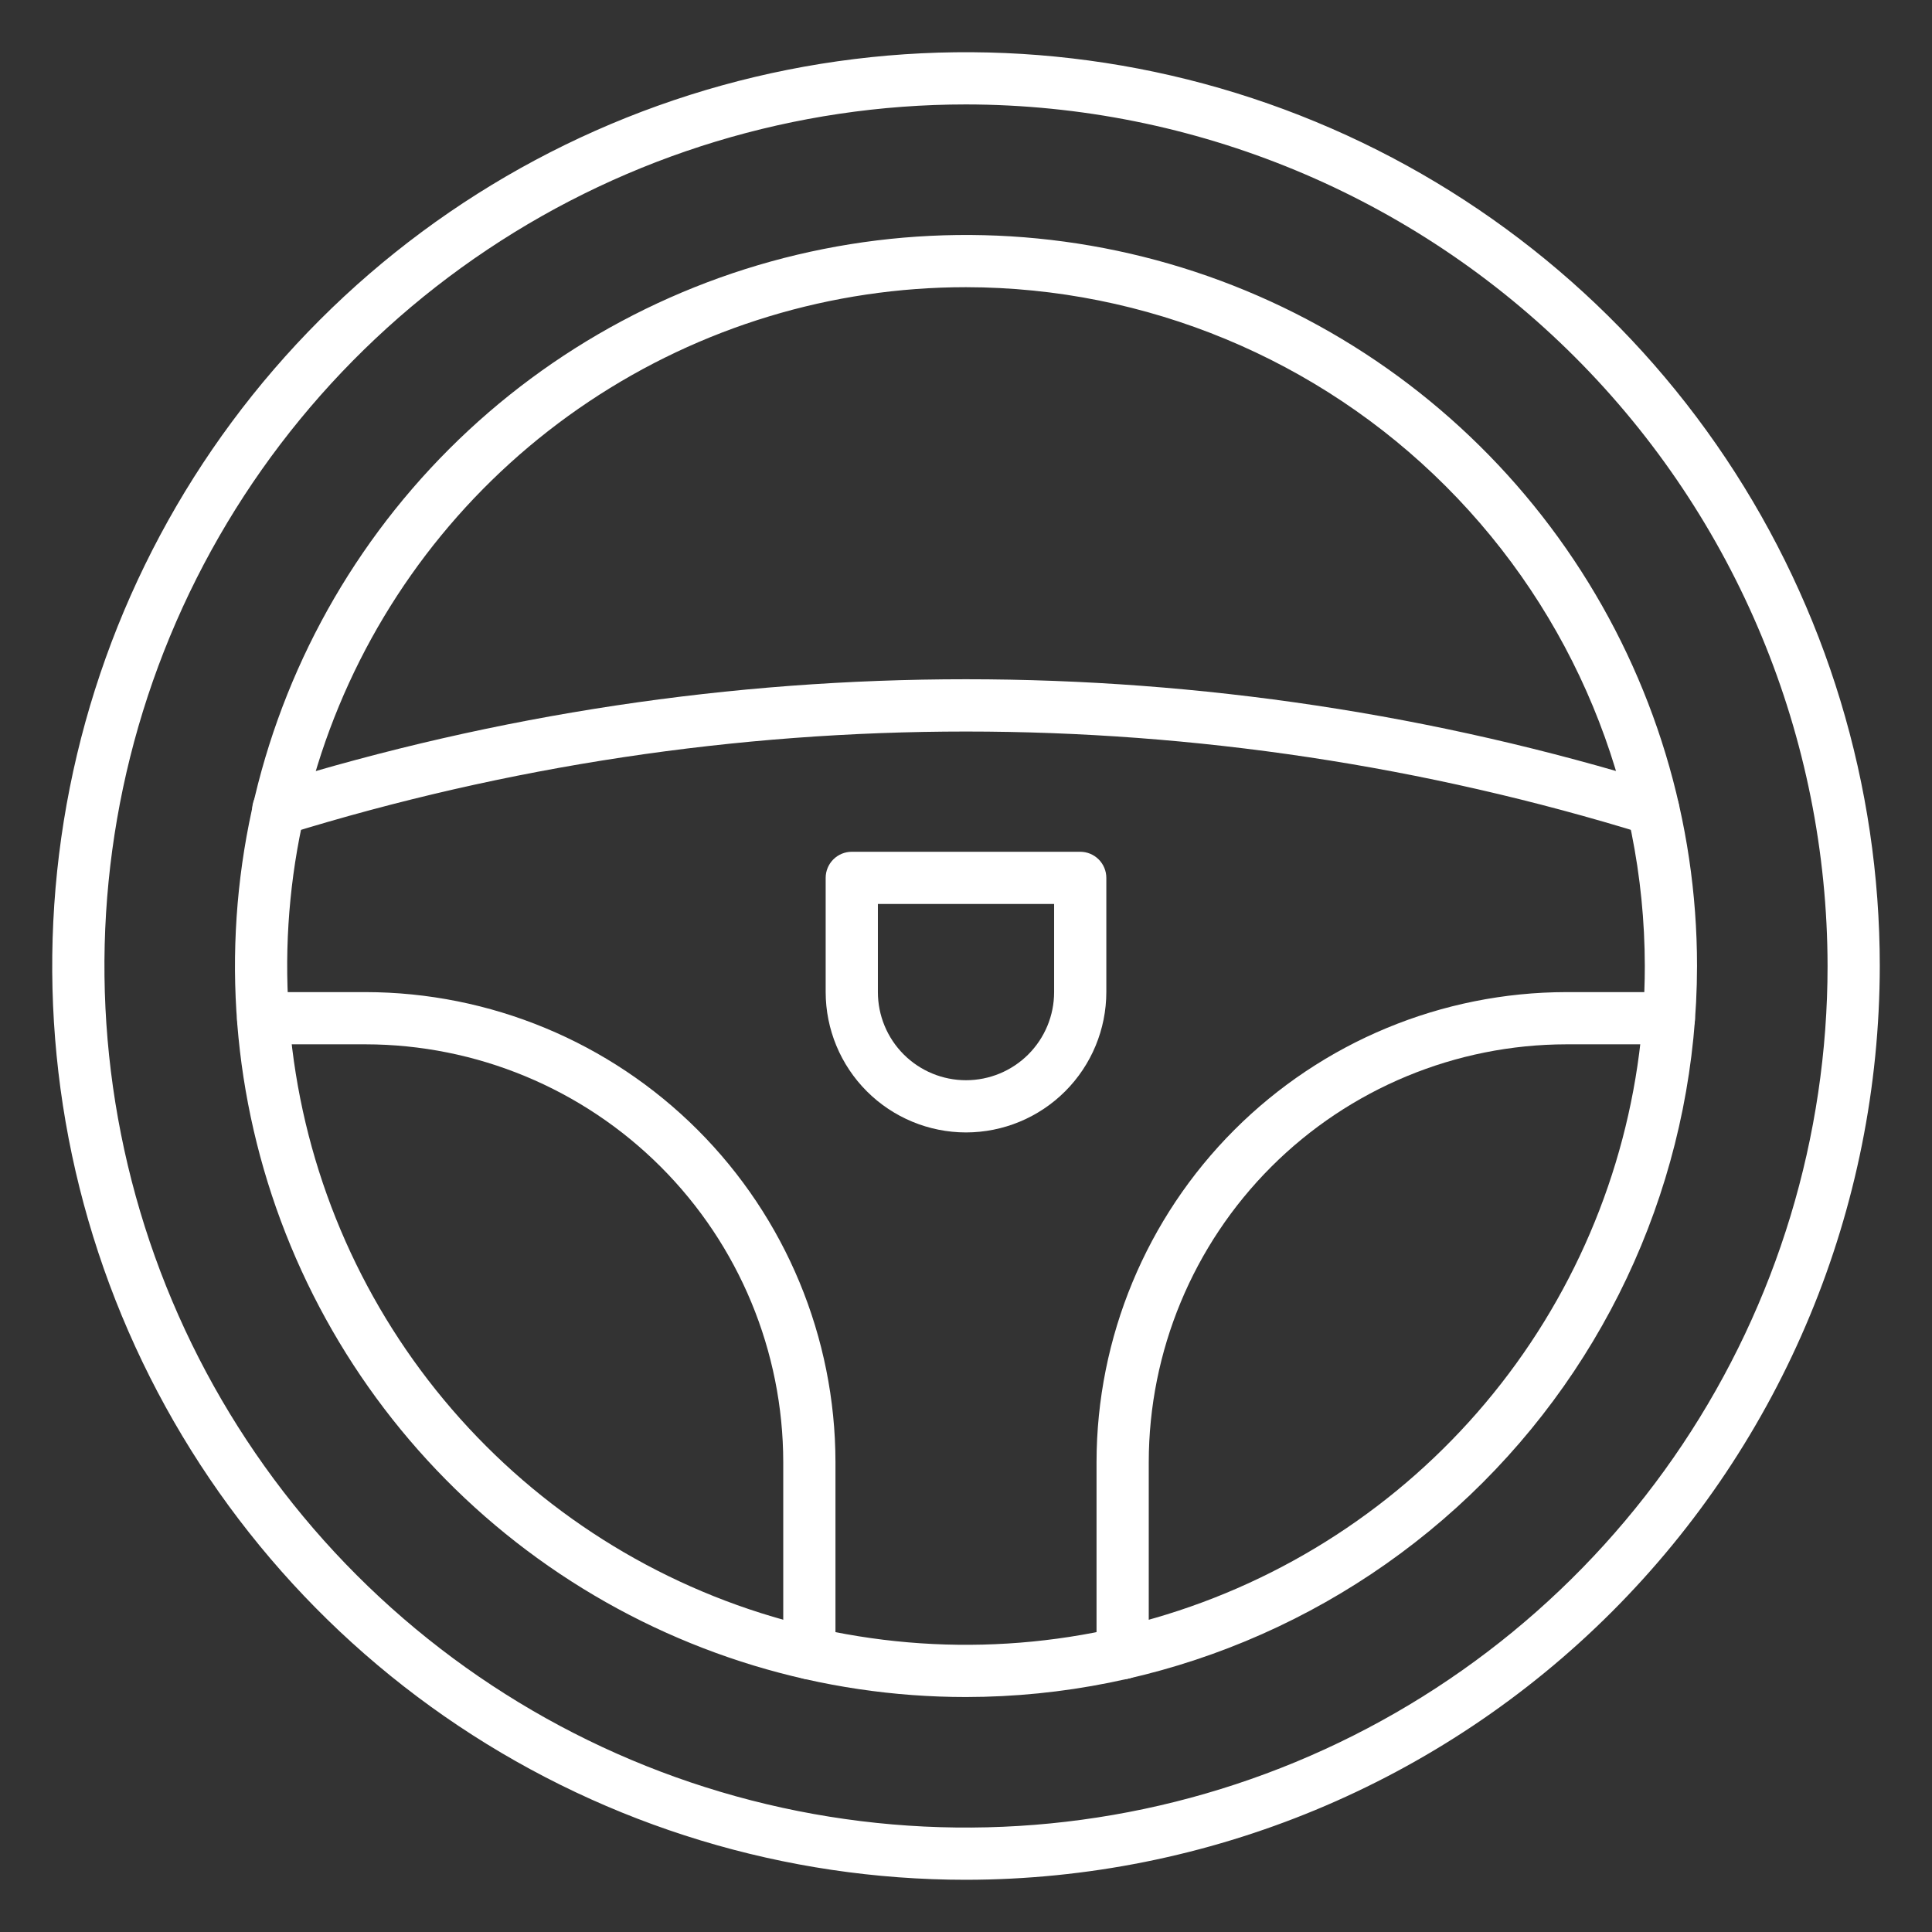
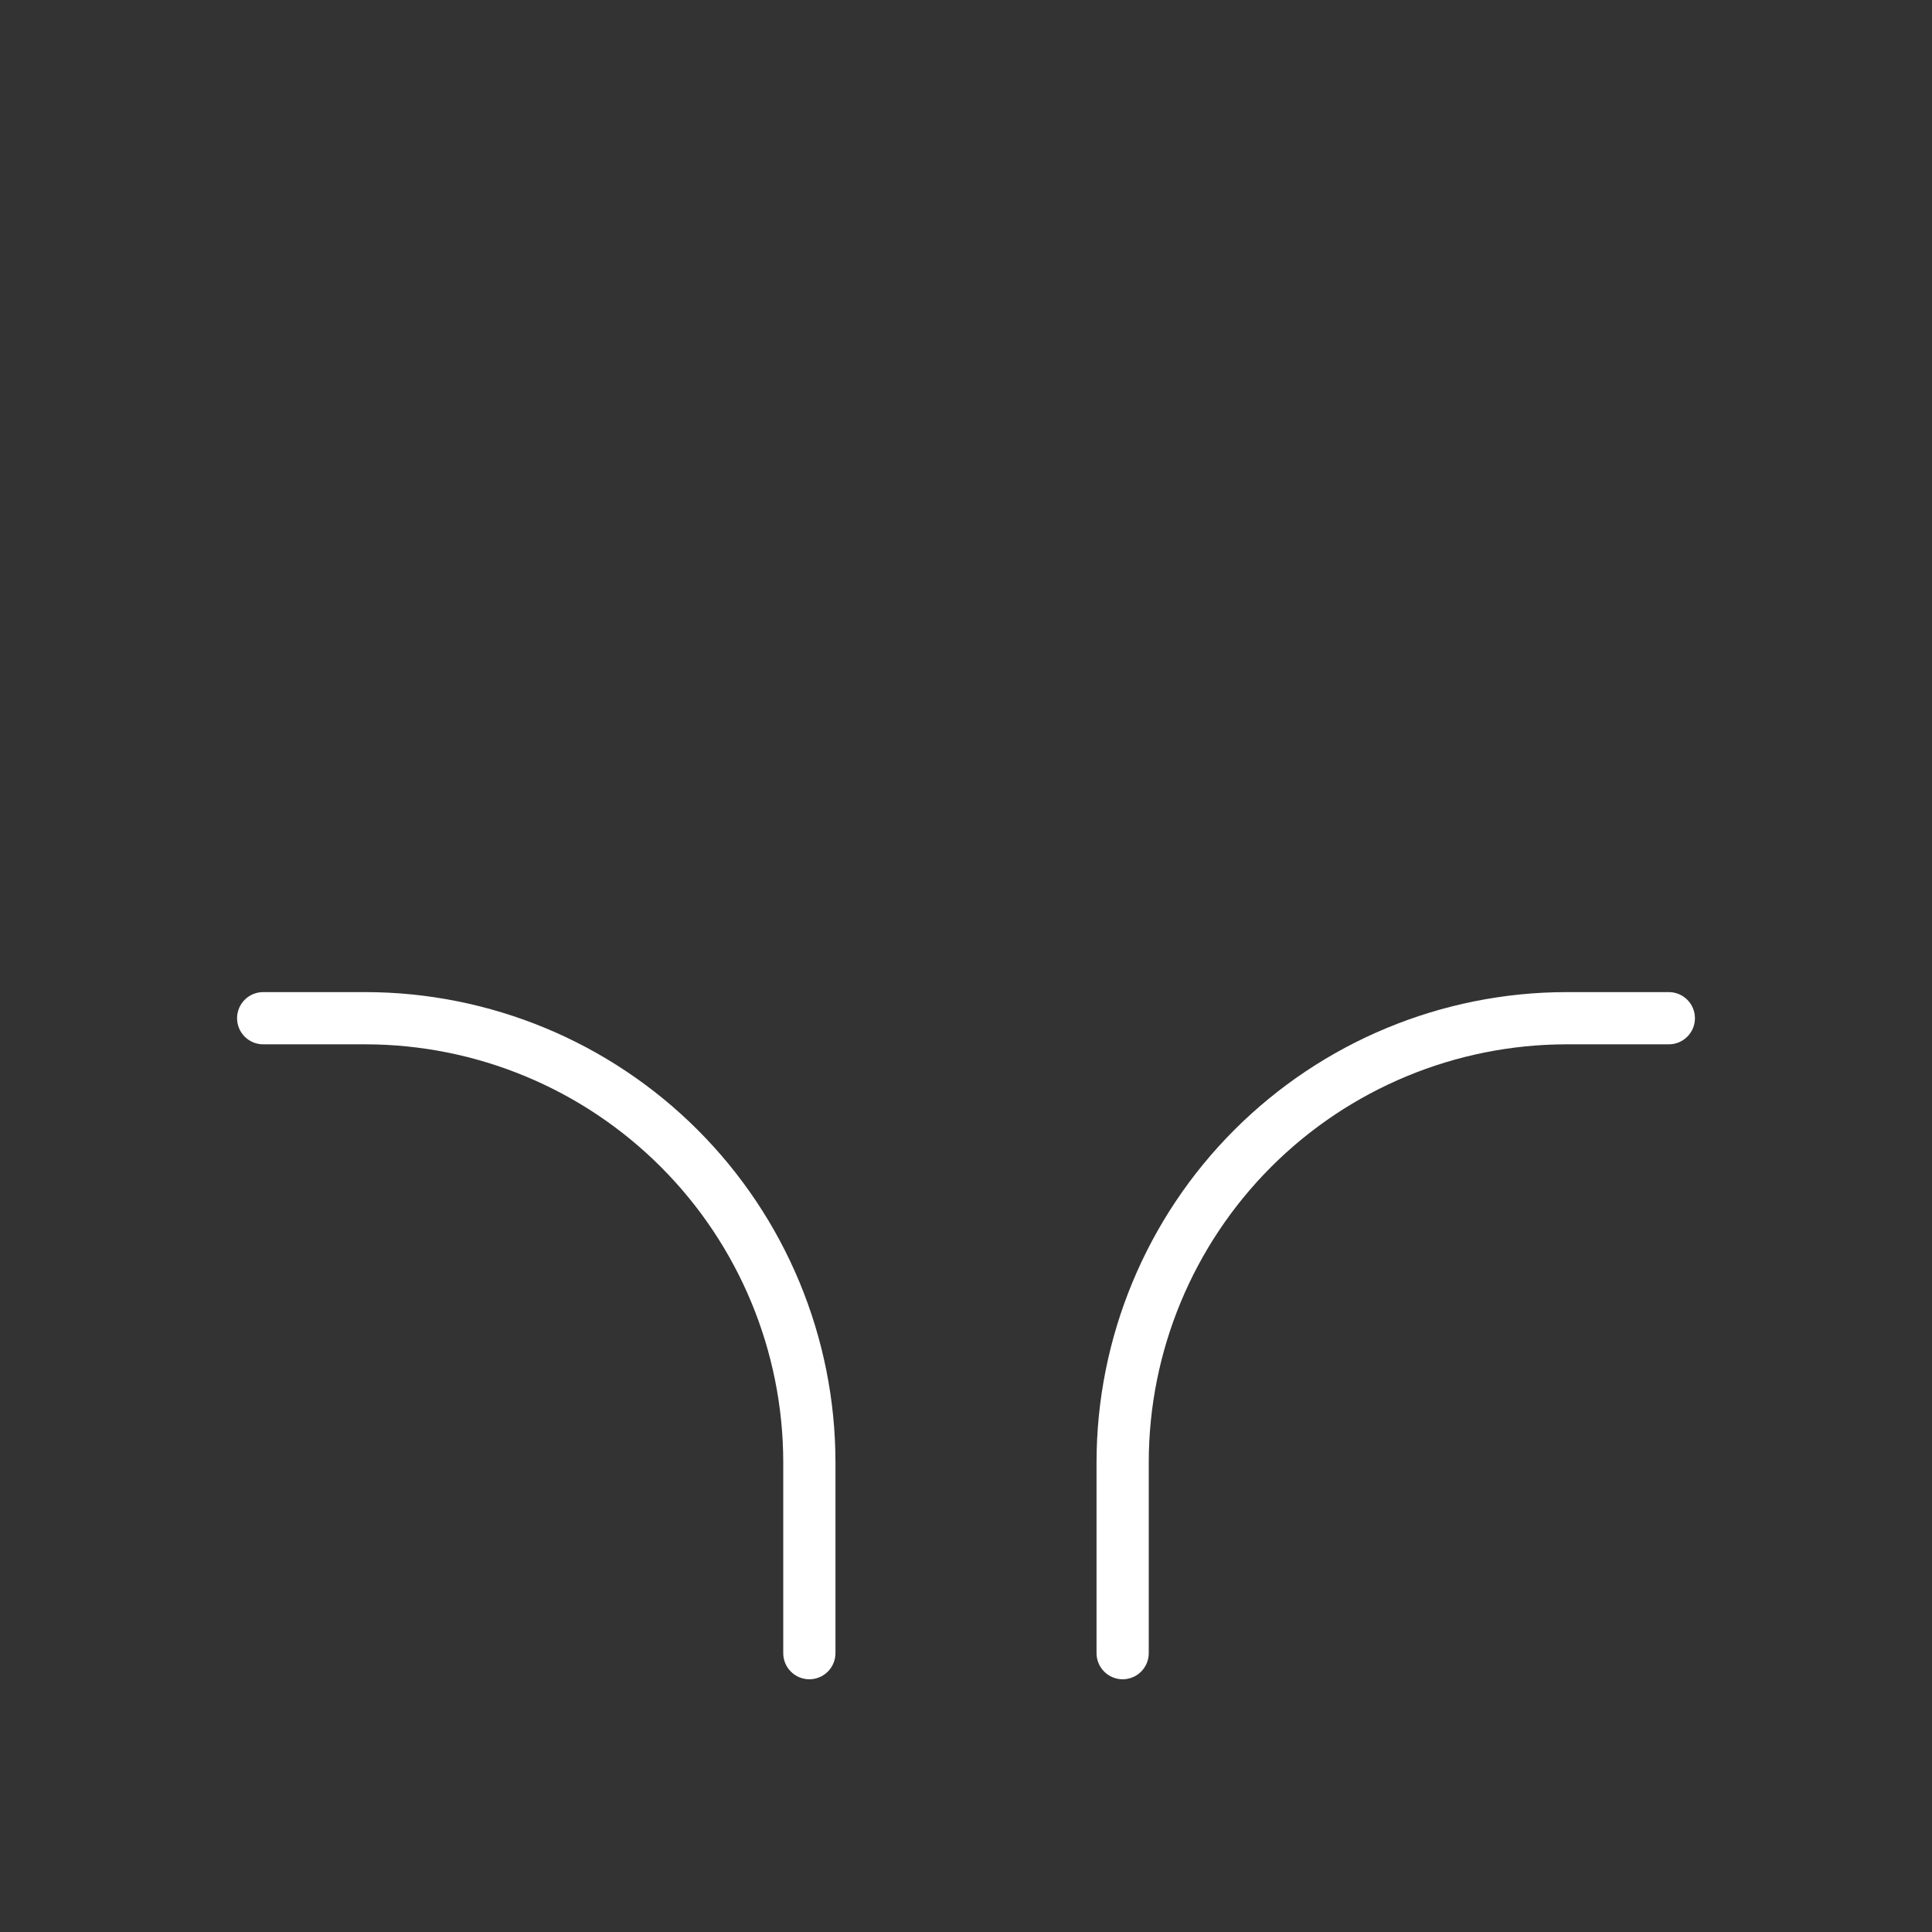
<svg xmlns="http://www.w3.org/2000/svg" width="369" height="369" viewBox="0 0 369 369" fill="none">
  <rect x="0" y="0" width="369" height="369" fill="#333333" stroke="none" />
-   <path d="M184.5 359.027C149.982 359.027 116.239 348.791 87.538 329.614C58.837 310.437 36.468 283.179 23.258 251.289C10.049 219.398 6.592 184.306 13.326 150.451C20.061 116.597 36.683 85.499 61.091 61.091C85.499 36.683 116.597 20.061 150.451 13.326C184.306 6.592 219.398 10.049 251.289 23.258C283.179 36.468 310.437 58.837 329.614 87.538C348.791 116.239 359.027 149.982 359.027 184.5C358.974 230.771 340.57 275.132 307.851 307.851C275.132 340.57 230.771 358.974 184.5 359.027V359.027ZM184.5 19.946C151.954 19.946 120.139 29.597 93.079 47.678C66.018 65.76 44.927 91.46 32.472 121.528C20.017 151.596 16.759 184.683 23.108 216.603C29.457 248.523 45.129 277.844 68.143 300.857C91.156 323.871 120.477 339.543 152.397 345.892C184.317 352.242 217.404 348.983 247.472 336.528C277.54 324.073 303.24 302.982 321.322 275.921C339.403 248.861 349.054 217.046 349.054 184.5C349.005 140.873 331.653 99.046 300.803 68.197C269.954 37.347 228.127 19.995 184.5 19.946V19.946Z" fill="white" />
-   <path d="M184.5 324.122C156.885 324.122 129.891 315.933 106.93 300.591C83.97 285.249 66.074 263.443 55.507 237.931C44.939 212.418 42.174 184.345 47.561 157.261C52.949 130.177 66.246 105.299 85.773 85.773C105.299 66.246 130.177 52.949 157.261 47.561C184.345 42.174 212.418 44.939 237.931 55.507C263.443 66.074 285.249 83.97 300.591 106.93C315.933 129.891 324.122 156.885 324.122 184.5C324.081 221.517 309.357 257.007 283.182 283.182C257.007 309.357 221.517 324.081 184.5 324.122ZM184.5 54.851C158.858 54.851 133.792 62.455 112.471 76.701C91.15 90.947 74.533 111.195 64.72 134.886C54.907 158.576 52.34 184.644 57.343 209.793C62.345 234.943 74.693 258.044 92.825 276.175C110.956 294.307 134.057 306.655 159.207 311.657C184.356 316.66 210.424 314.093 234.114 304.28C257.805 294.467 278.053 277.85 292.299 256.529C306.545 235.208 314.149 210.142 314.149 184.5C314.11 150.127 300.439 117.172 276.133 92.867C251.828 68.561 218.873 54.89 184.5 54.851V54.851Z" fill="white" />
  <path d="M214.419 320.731C213.096 320.731 211.828 320.205 210.893 319.27C209.958 318.335 209.432 317.067 209.432 315.744V279.243C209.459 255.446 218.924 232.632 235.751 215.805C252.578 198.978 275.392 189.513 299.189 189.486H318.736C320.059 189.486 321.327 190.012 322.262 190.947C323.197 191.882 323.723 193.15 323.723 194.473C323.723 195.795 323.197 197.064 322.262 197.999C321.327 198.934 320.059 199.459 318.736 199.459H299.189C278.037 199.483 257.757 207.897 242.8 222.854C227.843 237.811 219.429 258.091 219.405 279.243V315.744C219.405 317.067 218.88 318.335 217.945 319.27C217.01 320.205 215.741 320.731 214.419 320.731Z" fill="white" />
  <path d="M154.581 320.731C153.259 320.731 151.99 320.205 151.055 319.27C150.12 318.335 149.595 317.067 149.595 315.744V279.243C149.571 258.091 141.157 237.811 126.2 222.854C111.243 207.897 90.963 199.483 69.811 199.459H50.264C48.941 199.459 47.673 198.934 46.738 197.999C45.803 197.064 45.277 195.795 45.277 194.473C45.277 193.15 45.803 191.882 46.738 190.947C47.673 190.012 48.941 189.486 50.264 189.486H69.811C93.608 189.513 116.422 198.978 133.249 215.805C150.076 232.632 159.541 255.446 159.568 279.243V315.744C159.568 317.067 159.042 318.335 158.107 319.27C157.172 320.205 155.904 320.731 154.581 320.731Z" fill="white" />
-   <path d="M315.744 159.568C315.251 159.568 314.76 159.494 314.288 159.348C229.739 133.174 139.251 133.174 54.702 159.348C54.071 159.554 53.406 159.633 52.744 159.578C52.083 159.524 51.439 159.338 50.851 159.032C50.262 158.726 49.74 158.305 49.316 157.795C48.892 157.285 48.575 156.695 48.382 156.06C48.188 155.425 48.124 154.758 48.192 154.098C48.26 153.438 48.459 152.798 48.777 152.216C49.095 151.634 49.527 151.121 50.046 150.708C50.565 150.295 51.161 149.989 51.8 149.809C138.238 123.04 230.752 123.04 317.19 149.809C318.335 150.156 319.316 150.902 319.956 151.913C320.596 152.923 320.852 154.129 320.677 155.312C320.501 156.495 319.907 157.575 319.001 158.357C318.096 159.138 316.94 159.567 315.744 159.568Z" fill="white" />
-   <path d="M184.5 216.289C177.394 216.281 170.581 213.455 165.557 208.43C160.532 203.405 157.706 196.592 157.698 189.486V167.671C157.698 166.348 158.223 165.08 159.158 164.145C160.093 163.209 161.362 162.684 162.684 162.684H206.316C207.638 162.684 208.907 163.209 209.842 164.145C210.777 165.08 211.302 166.348 211.302 167.671V189.486C211.294 196.592 208.468 203.405 203.443 208.43C198.419 213.455 191.606 216.281 184.5 216.289V216.289ZM167.671 172.657V189.486C167.671 193.95 169.444 198.231 172.6 201.387C175.756 204.543 180.037 206.316 184.5 206.316C188.963 206.316 193.244 204.543 196.4 201.387C199.556 198.231 201.329 193.95 201.329 189.486V172.657H167.671Z" fill="white" />
</svg>